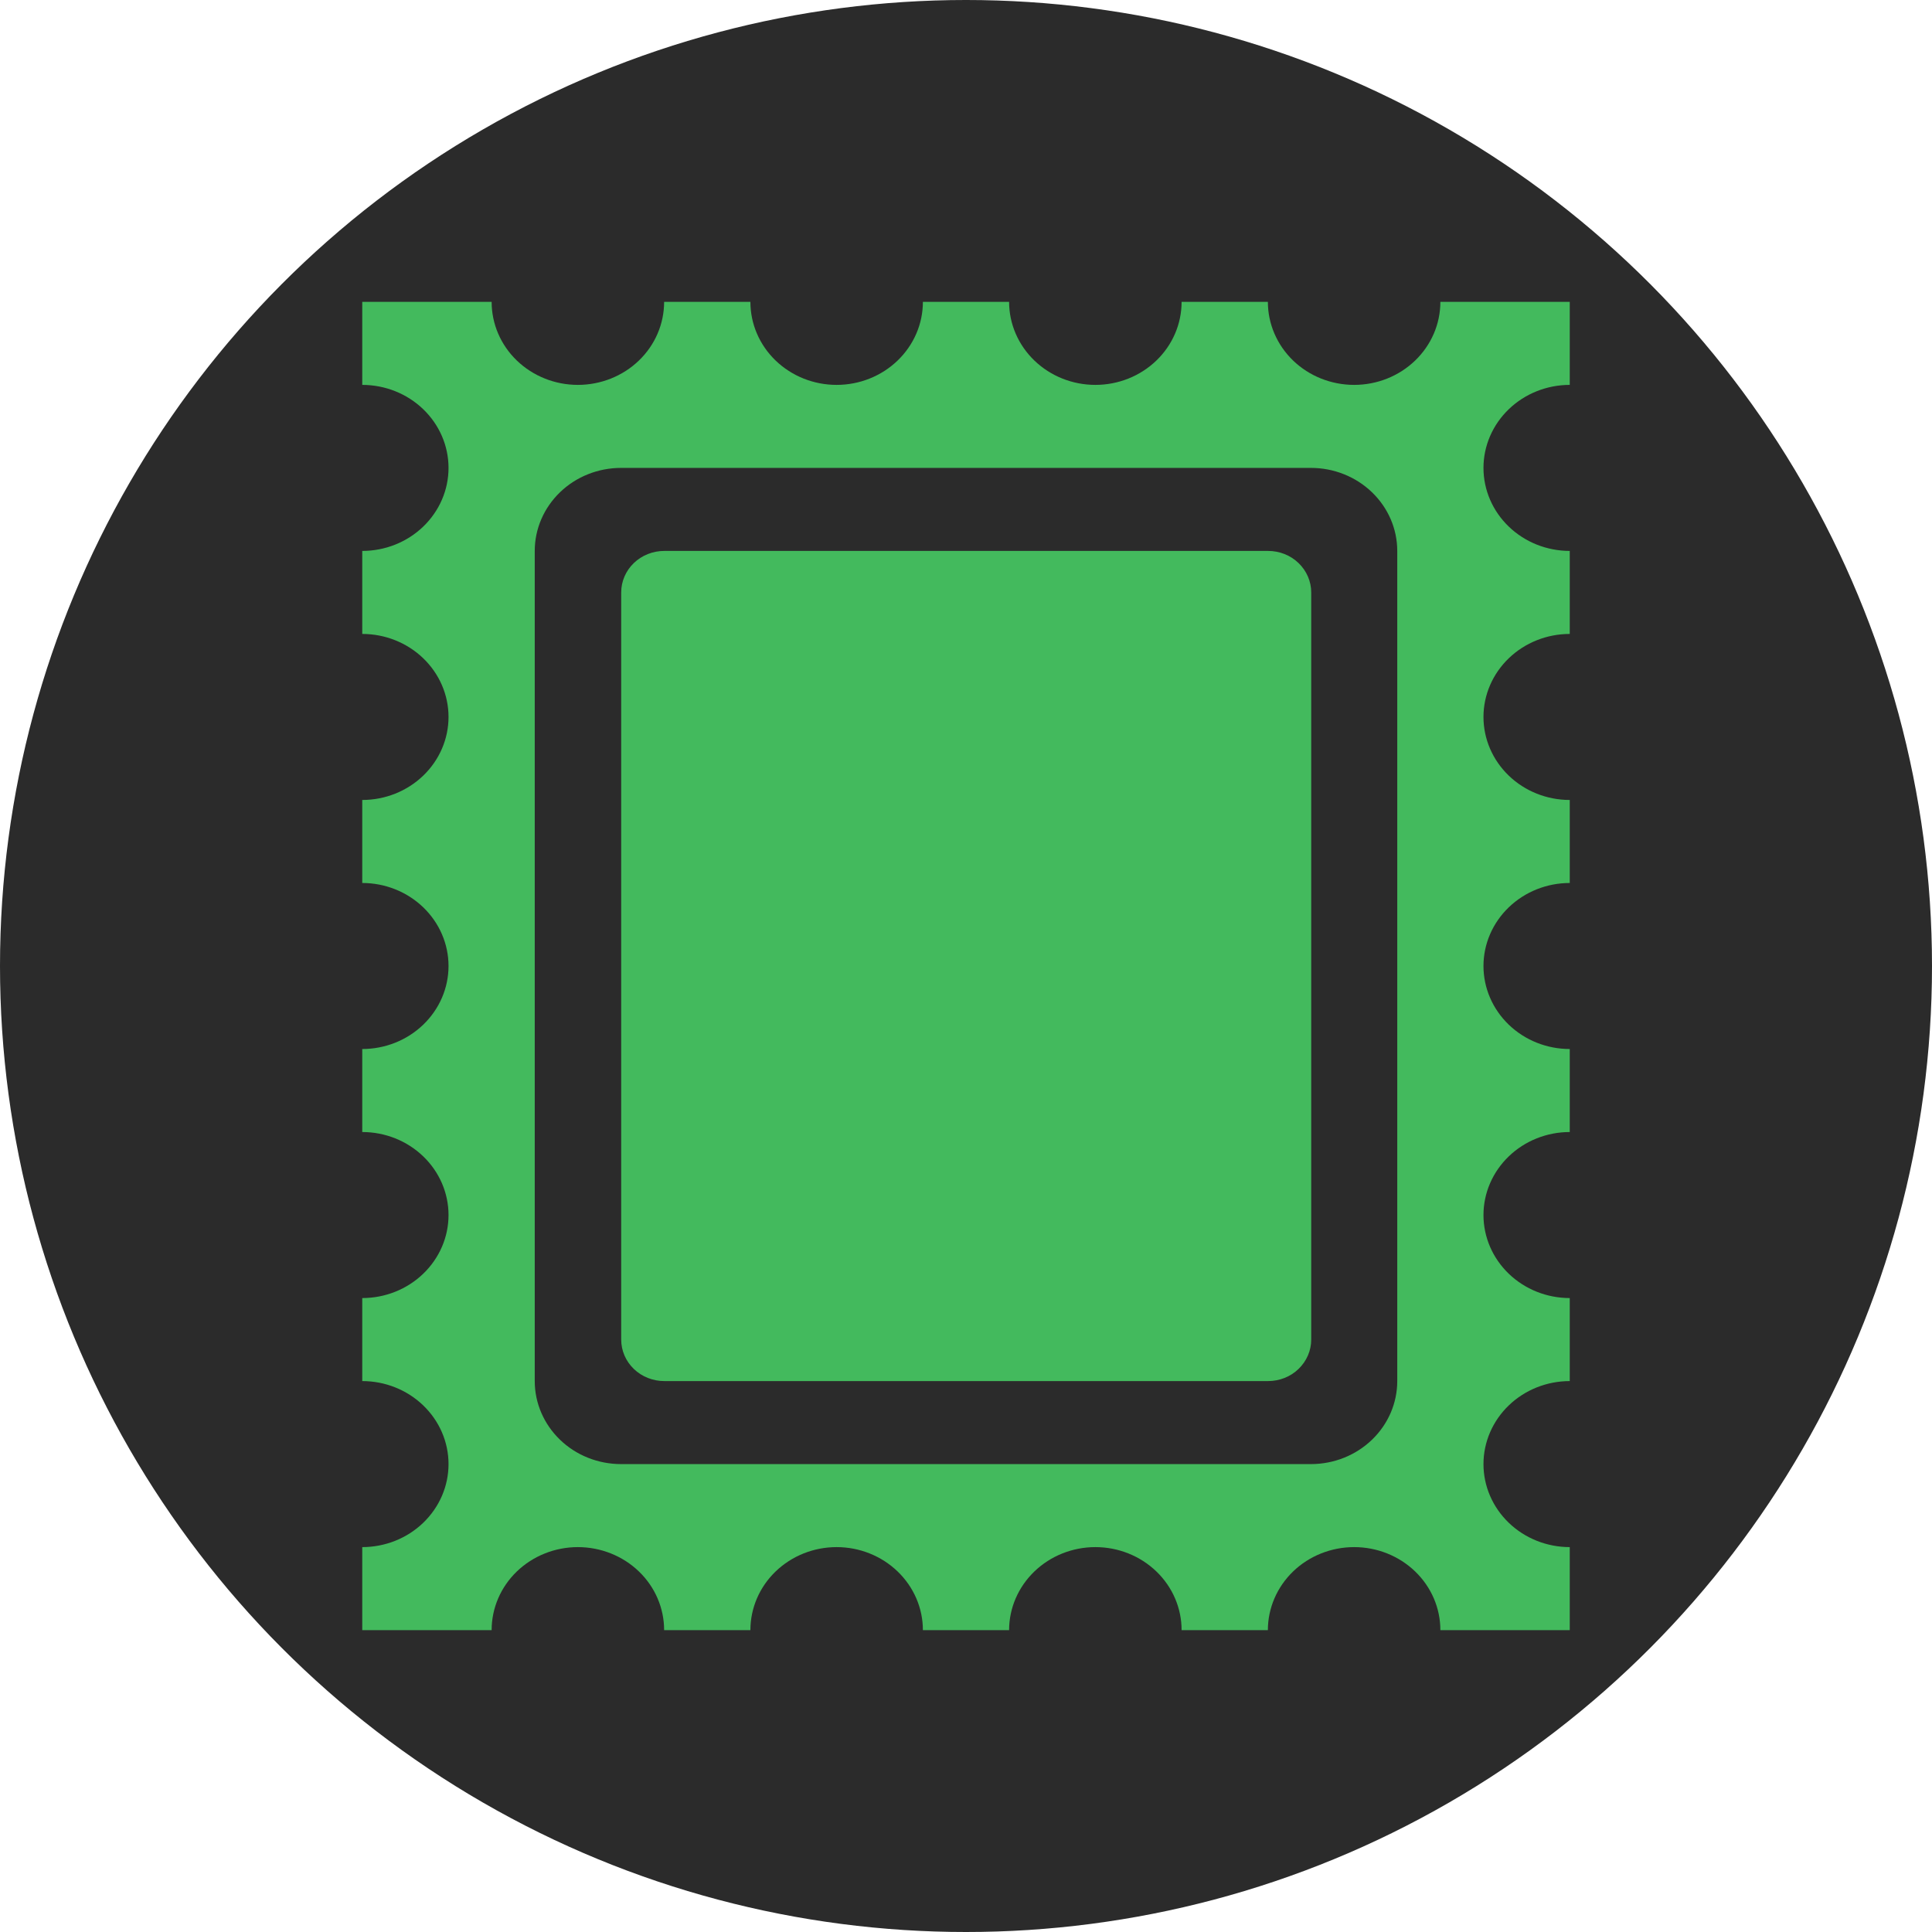
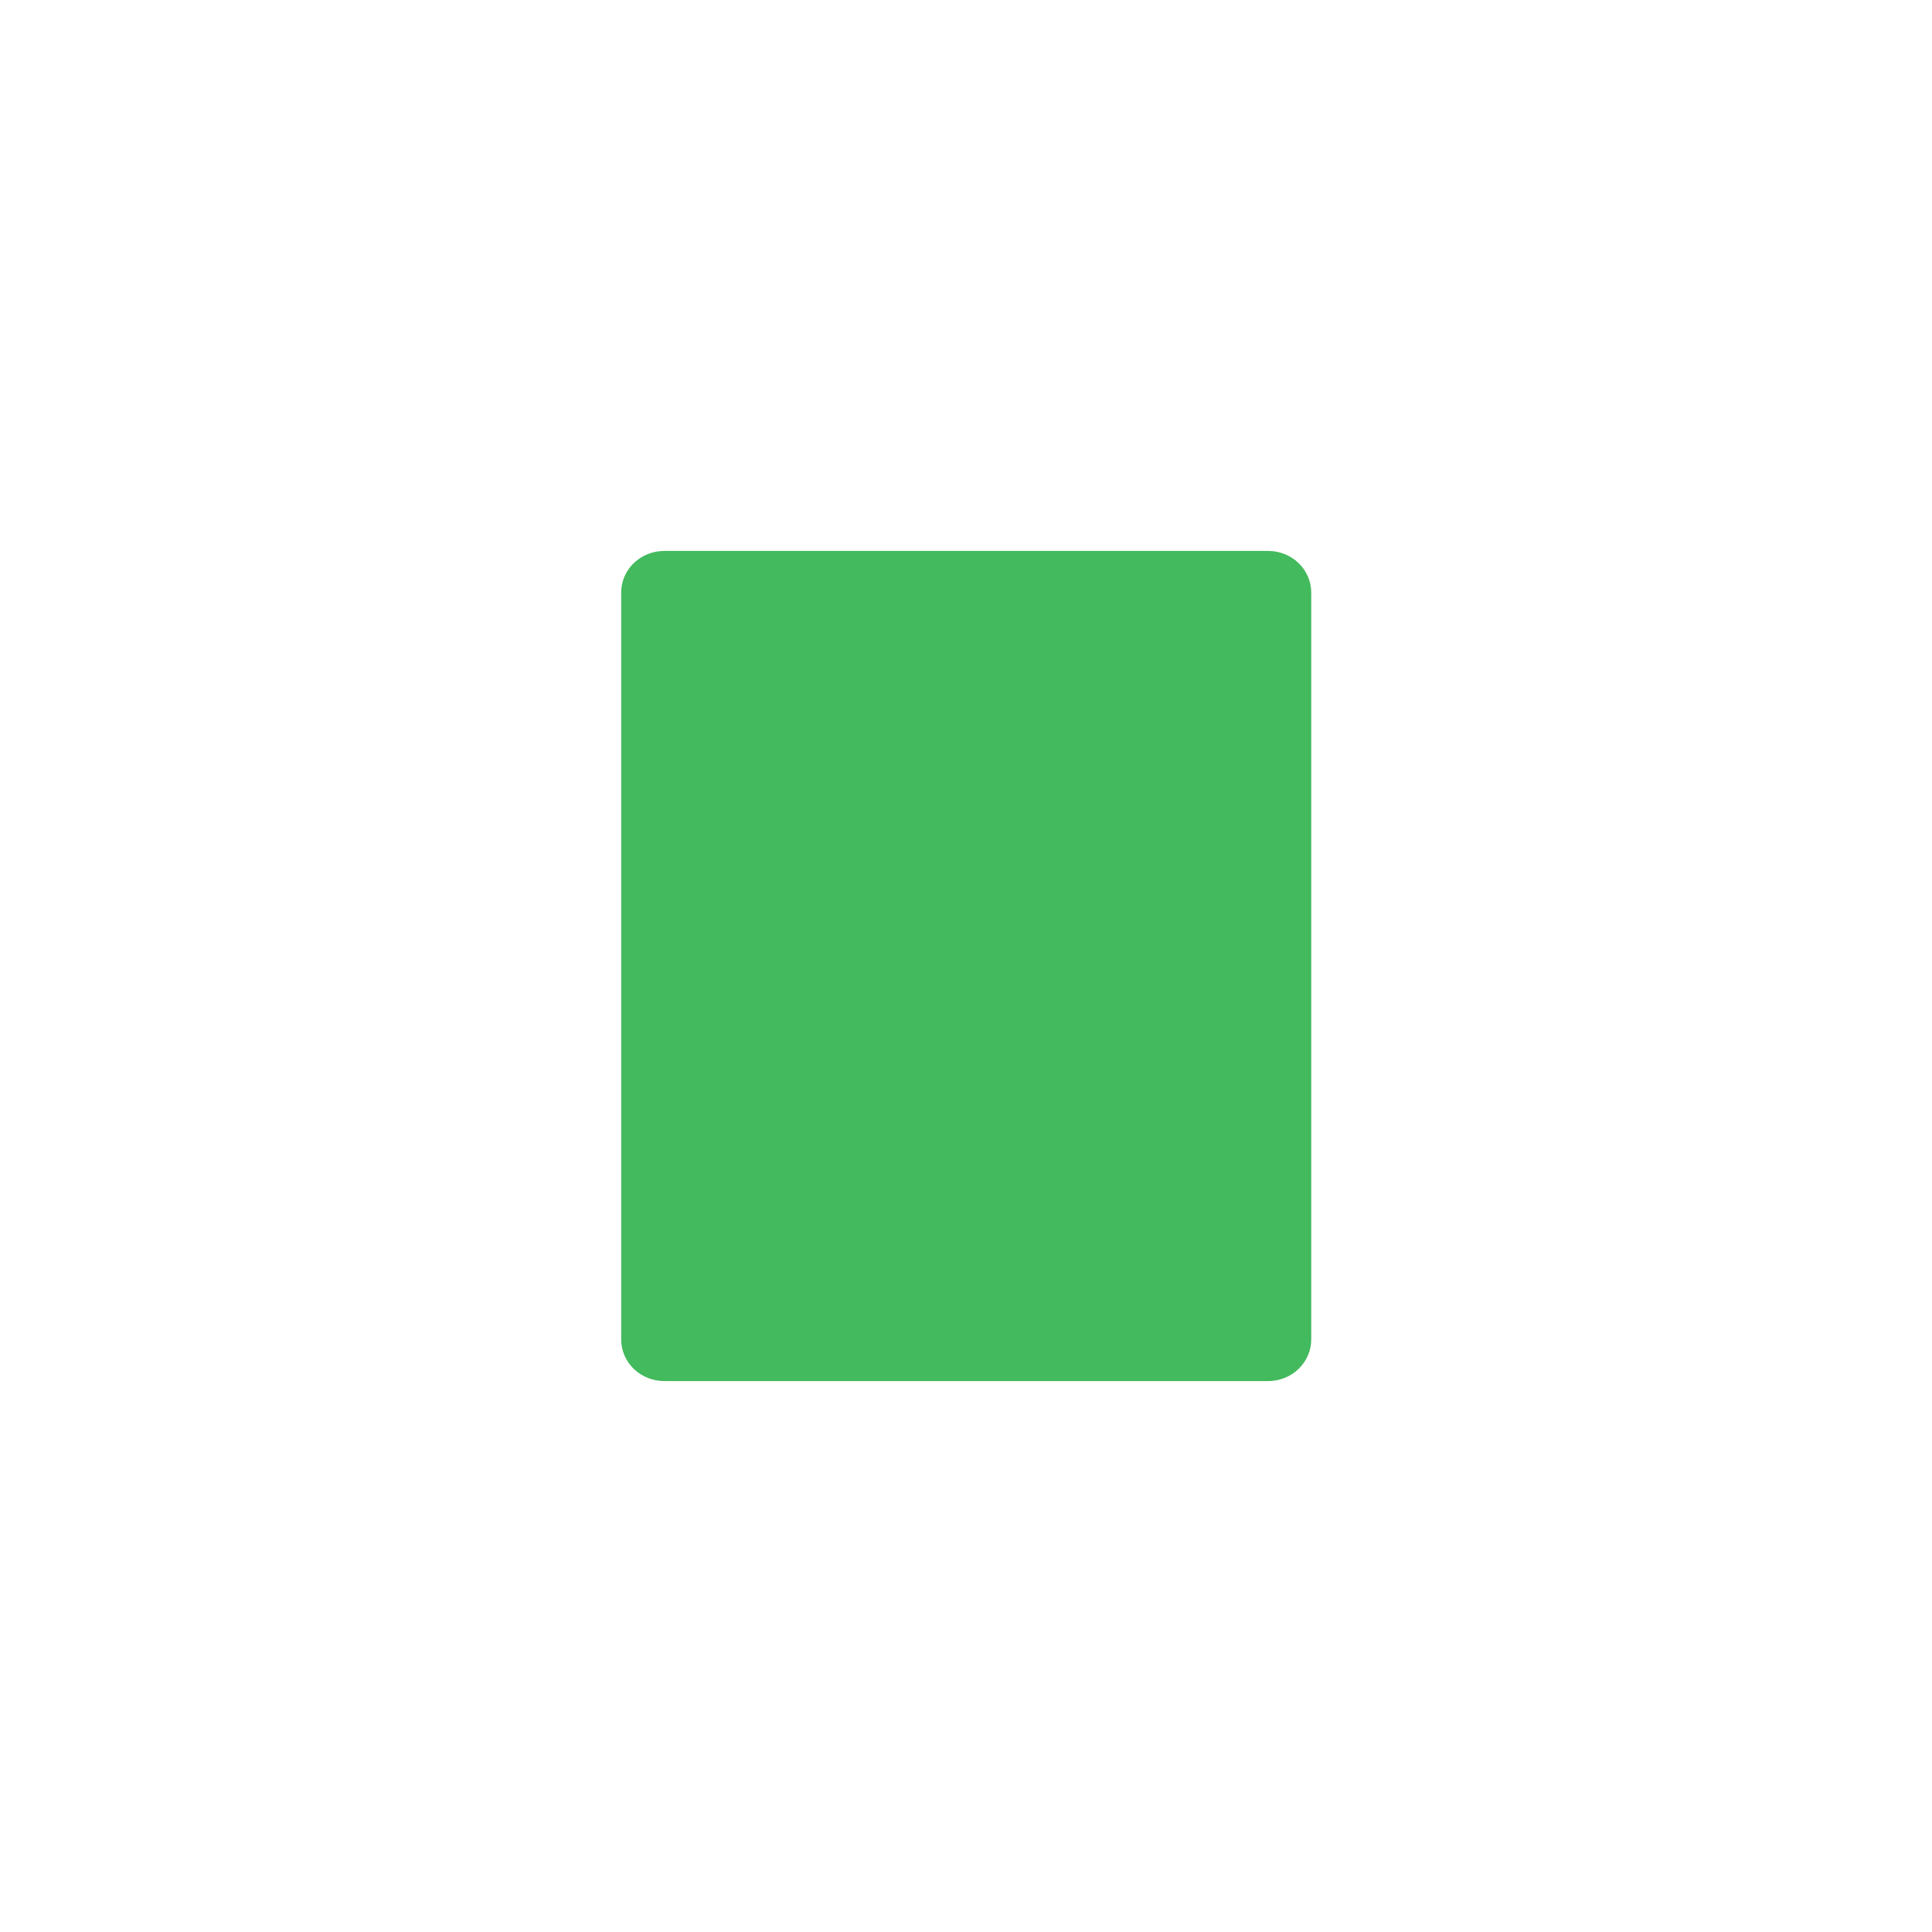
<svg xmlns="http://www.w3.org/2000/svg" width="32" height="32" viewBox="0 0 32 32" fill="none">
-   <circle cx="16" cy="16" r="16" fill="#2B2B2B" />
  <path d="M11.003 9.125C10.814 9.125 10.632 9.197 10.498 9.326C10.364 9.455 10.289 9.63 10.289 9.812V22.188C10.289 22.37 10.364 22.545 10.498 22.674C10.632 22.803 10.814 22.875 11.003 22.875H21.003C21.193 22.875 21.375 22.803 21.508 22.674C21.642 22.545 21.718 22.37 21.718 22.188V9.812C21.718 9.63 21.642 9.455 21.508 9.326C21.375 9.197 21.193 9.125 21.003 9.125H11.003Z" fill="#43BA5D" />
-   <path d="M9.571 6.375C9.95 6.375 10.314 6.23 10.582 5.972C10.85 5.714 11 5.365 11 5H12.429C12.429 5.365 12.579 5.714 12.847 5.972C13.115 6.23 13.478 6.375 13.857 6.375C14.236 6.375 14.599 6.23 14.867 5.972C15.135 5.714 15.286 5.365 15.286 5H16.714C16.714 5.365 16.865 5.714 17.133 5.972C17.401 6.23 17.764 6.375 18.143 6.375C18.522 6.375 18.885 6.23 19.153 5.972C19.421 5.714 19.571 5.365 19.571 5H21C21 5.365 21.151 5.714 21.418 5.972C21.686 6.23 22.05 6.375 22.429 6.375C22.808 6.375 23.171 6.23 23.439 5.972C23.707 5.714 23.857 5.365 23.857 5H26V6.375C25.621 6.375 25.258 6.52 24.99 6.778C24.722 7.036 24.571 7.385 24.571 7.75C24.571 8.115 24.722 8.464 24.99 8.722C25.258 8.98 25.621 9.125 26 9.125V10.5C25.621 10.5 25.258 10.645 24.99 10.903C24.722 11.161 24.571 11.51 24.571 11.875C24.571 12.24 24.722 12.589 24.99 12.847C25.258 13.105 25.621 13.25 26 13.25V14.625C25.621 14.625 25.258 14.77 24.99 15.028C24.722 15.286 24.571 15.635 24.571 16C24.571 16.365 24.722 16.714 24.99 16.972C25.258 17.23 25.621 17.375 26 17.375V18.75C25.621 18.75 25.258 18.895 24.99 19.153C24.722 19.411 24.571 19.76 24.571 20.125C24.571 20.49 24.722 20.839 24.99 21.097C25.258 21.355 25.621 21.5 26 21.5V22.875C25.621 22.875 25.258 23.02 24.99 23.278C24.722 23.536 24.571 23.885 24.571 24.25C24.571 24.615 24.722 24.964 24.99 25.222C25.258 25.48 25.621 25.625 26 25.625V27H23.857C23.857 26.635 23.707 26.286 23.439 26.028C23.171 25.77 22.808 25.625 22.429 25.625C22.05 25.625 21.686 25.77 21.418 26.028C21.151 26.286 21 26.635 21 27H19.571C19.571 26.635 19.421 26.286 19.153 26.028C18.885 25.77 18.522 25.625 18.143 25.625C17.764 25.625 17.401 25.77 17.133 26.028C16.865 26.286 16.714 26.635 16.714 27H15.286C15.286 26.635 15.135 26.286 14.867 26.028C14.599 25.77 14.236 25.625 13.857 25.625C13.478 25.625 13.115 25.77 12.847 26.028C12.579 26.286 12.429 26.635 12.429 27H11C11 26.635 10.85 26.286 10.582 26.028C10.314 25.77 9.95 25.625 9.571 25.625C9.193 25.625 8.829 25.77 8.561 26.028C8.293 26.286 8.143 26.635 8.143 27H6V25.625C6.379 25.625 6.742 25.48 7.01 25.222C7.278 24.964 7.429 24.615 7.429 24.25C7.429 23.885 7.278 23.536 7.01 23.278C6.742 23.02 6.379 22.875 6 22.875V21.5C6.379 21.5 6.742 21.355 7.01 21.097C7.278 20.839 7.429 20.49 7.429 20.125C7.429 19.76 7.278 19.411 7.01 19.153C6.742 18.895 6.379 18.75 6 18.75V17.375C6.379 17.375 6.742 17.23 7.01 16.972C7.278 16.714 7.429 16.365 7.429 16C7.429 15.635 7.278 15.286 7.01 15.028C6.742 14.77 6.379 14.625 6 14.625V13.25C6.379 13.25 6.742 13.105 7.01 12.847C7.278 12.589 7.429 12.24 7.429 11.875C7.429 11.51 7.278 11.161 7.01 10.903C6.742 10.645 6.379 10.5 6 10.5V9.125C6.379 9.125 6.742 8.98 7.01 8.722C7.278 8.464 7.429 8.115 7.429 7.75C7.429 7.385 7.278 7.036 7.01 6.778C6.742 6.52 6.379 6.375 6 6.375V5H8.143C8.143 5.365 8.293 5.714 8.561 5.972C8.829 6.23 9.193 6.375 9.571 6.375ZM8.857 9.125V22.875C8.857 23.24 9.008 23.589 9.276 23.847C9.543 24.105 9.907 24.25 10.286 24.25H21.714C22.093 24.25 22.456 24.105 22.724 23.847C22.992 23.589 23.143 23.24 23.143 22.875V9.125C23.143 8.76 22.992 8.411 22.724 8.153C22.456 7.895 22.093 7.75 21.714 7.75H10.286C9.907 7.75 9.543 7.895 9.276 8.153C9.008 8.411 8.857 8.76 8.857 9.125Z" fill="#43BA5D" />
</svg>